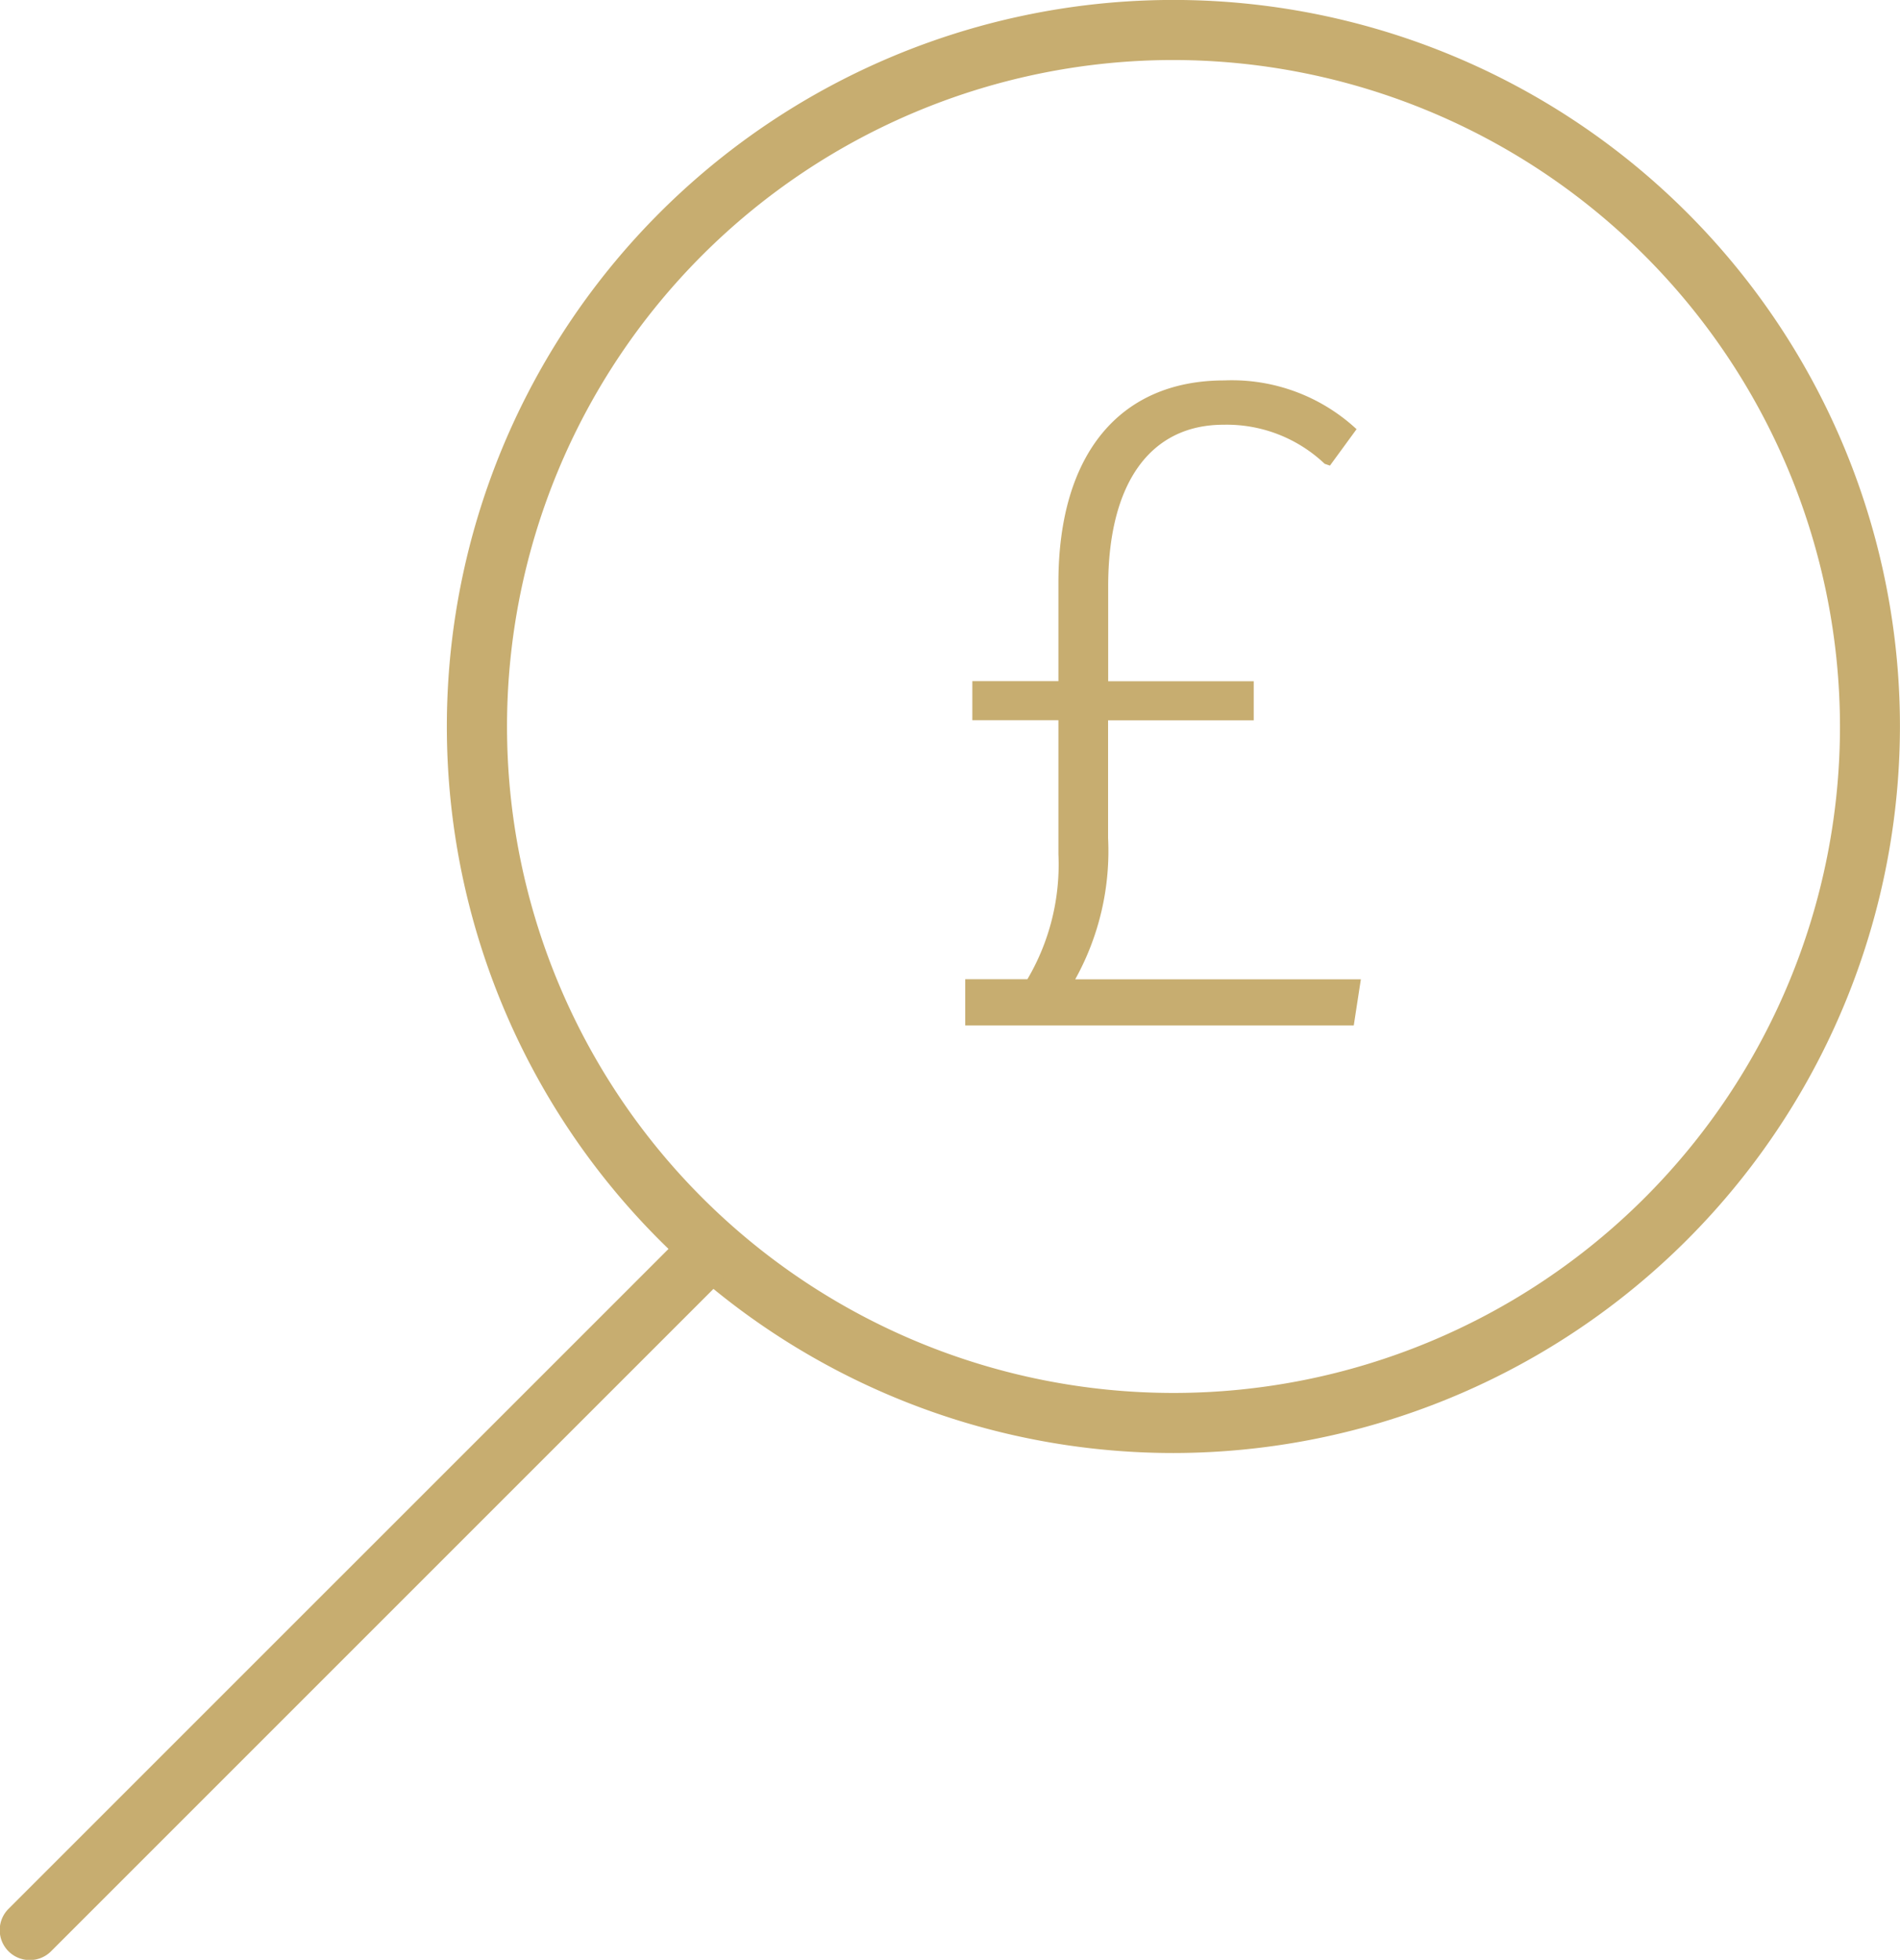
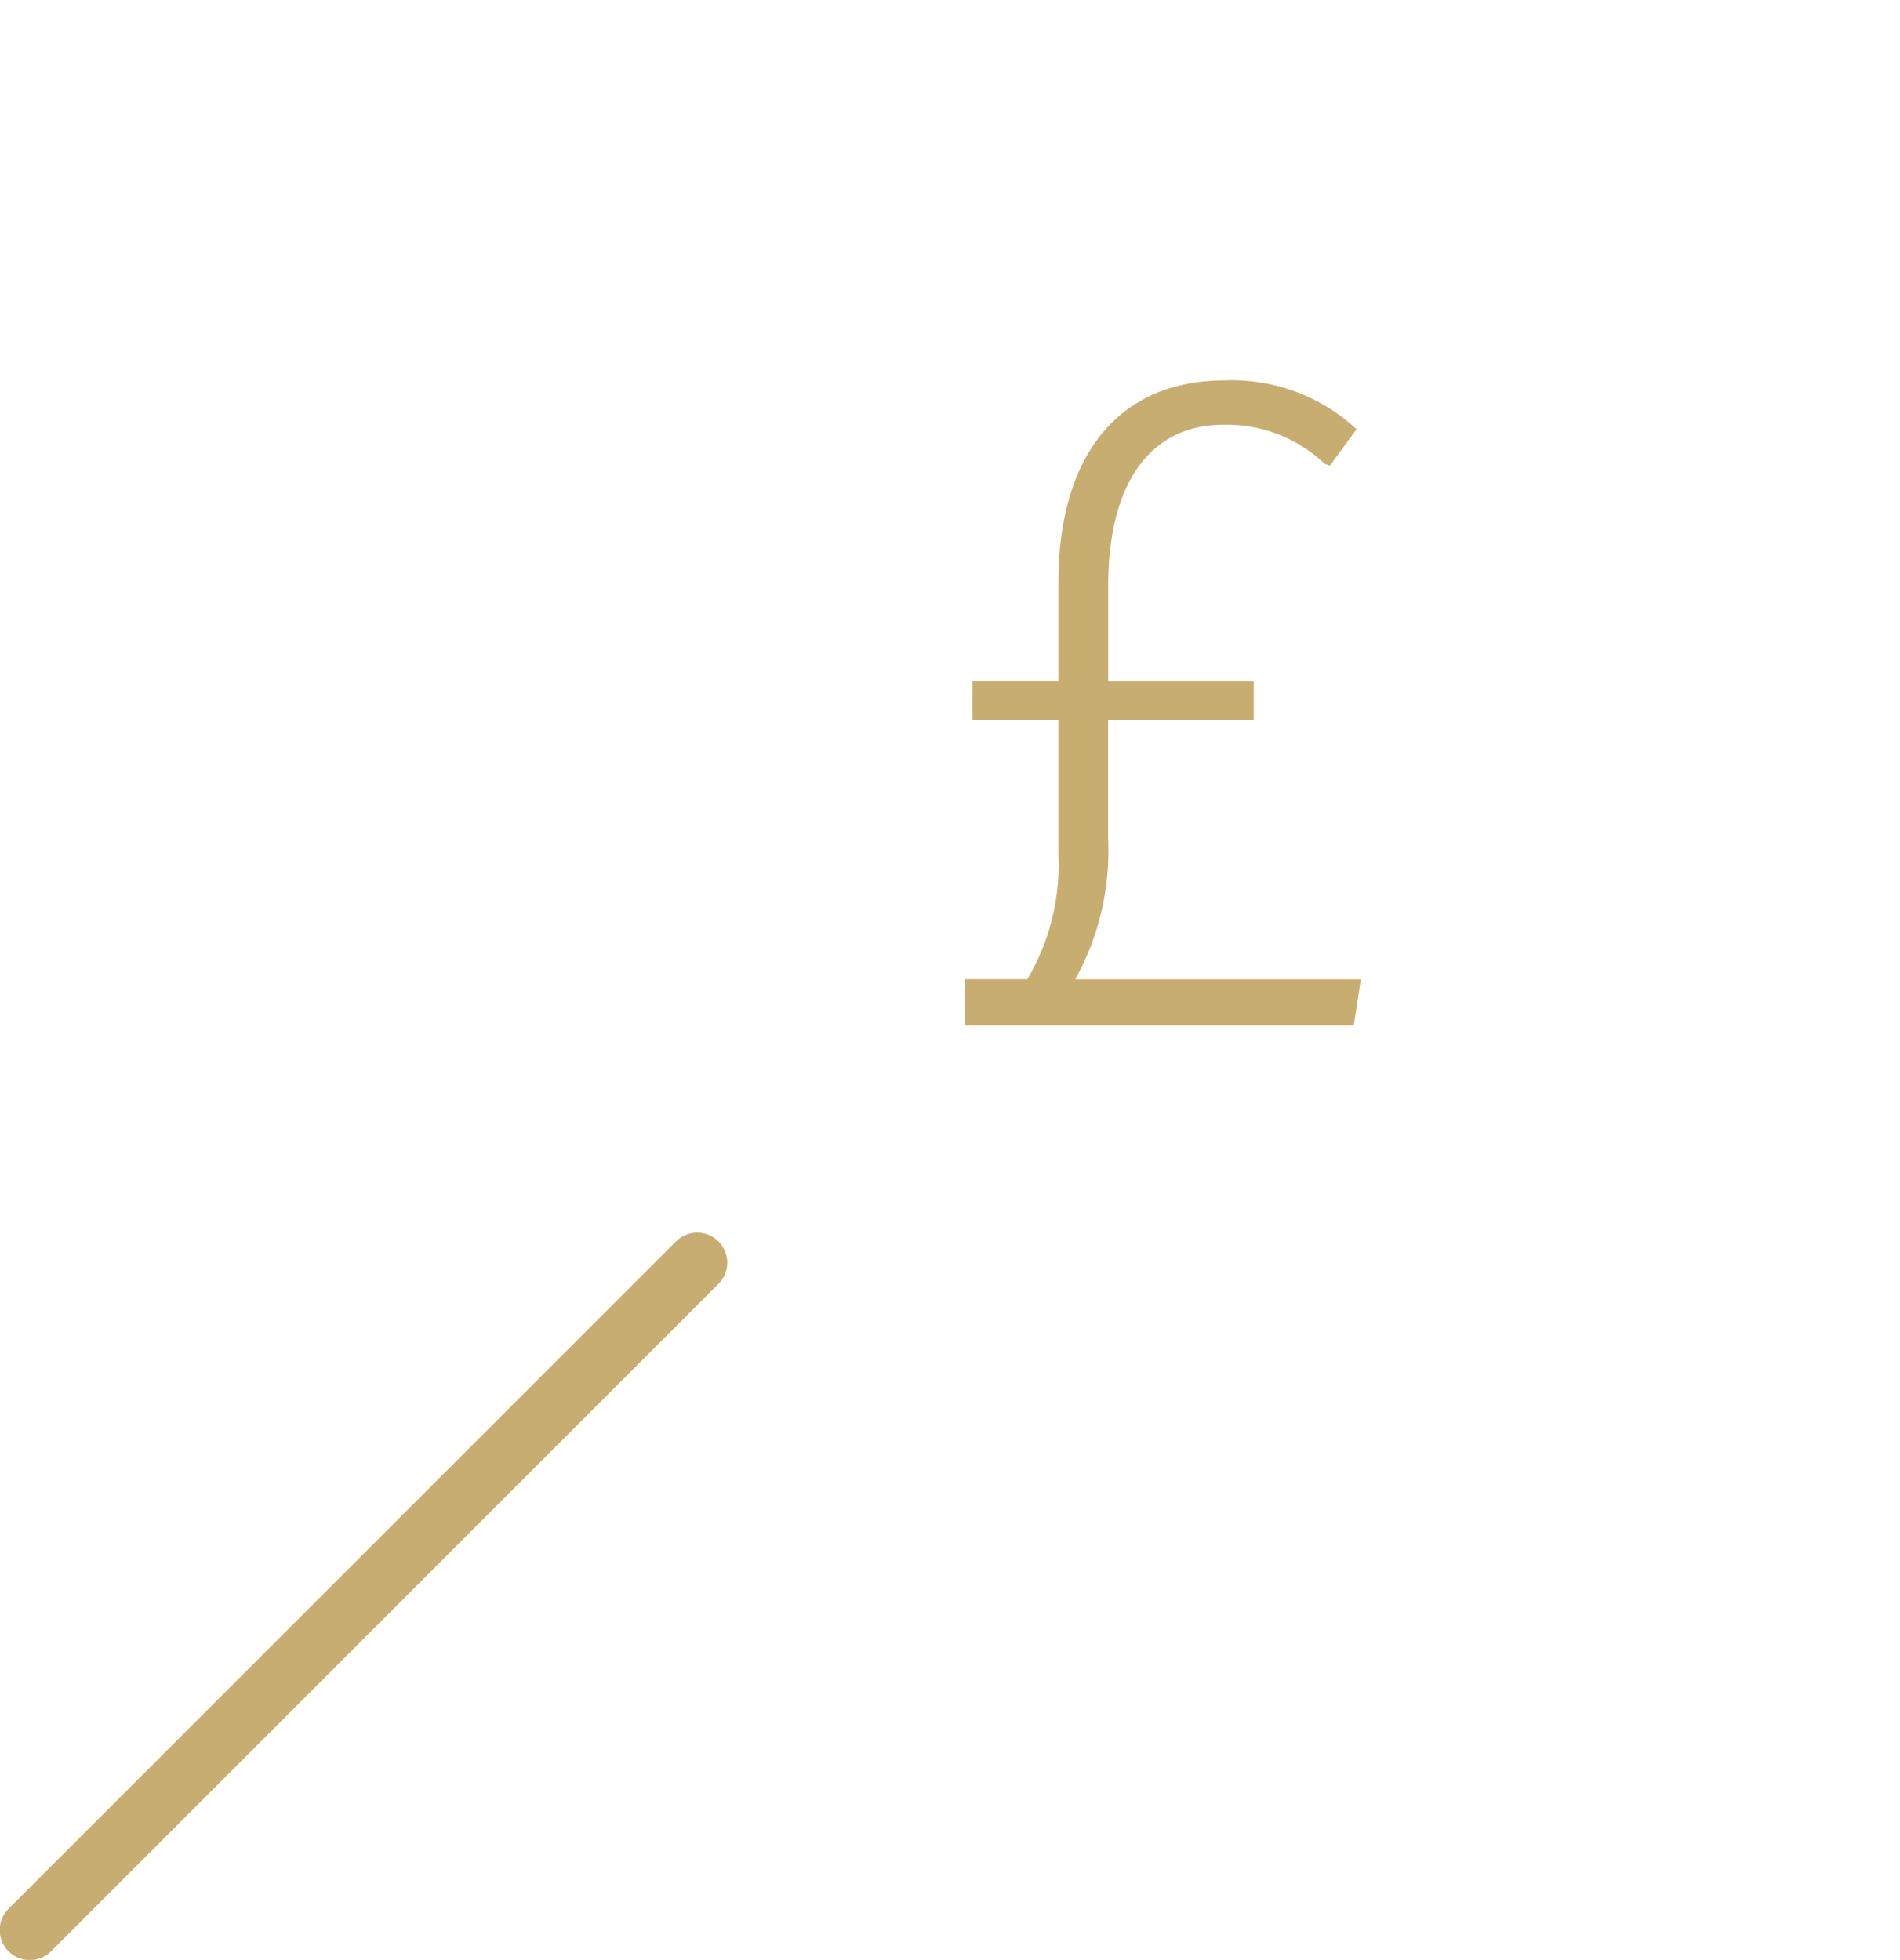
<svg xmlns="http://www.w3.org/2000/svg" id="Group_110" data-name="Group 110" width="37.987" height="39.184" viewBox="0 0 37.987 39.184">
  <defs>
    <clipPath id="clip-path">
      <rect id="Rectangle_18" data-name="Rectangle 18" width="37.987" height="39.184" fill="#c7ad70" />
    </clipPath>
  </defs>
  <g id="Group_109" data-name="Group 109" transform="translate(0 0)" clip-path="url(#clip-path)">
    <path id="Path_115" data-name="Path 115" d="M25.424,8.85l.532-.728a3.665,3.665,0,0,0-2.644-.975c-2.076,0-3.317,1.455-3.317,4.044v1.969H18.274v.781h1.721v2.678a4.513,4.513,0,0,1-.62,2.5H18.132v.925H25.9l.142-.923H20.331a5.279,5.279,0,0,0,.657-2.824V13.943H23.9v-.781h-2.91v-1.9c0-2.076.851-3.229,2.306-3.229a2.844,2.844,0,0,1,2.022.781Z" transform="translate(1.166 0.459)" fill="#c7ad70" />
-     <path id="Path_116" data-name="Path 116" d="M22.921,29.051A14.526,14.526,0,1,1,37.446,14.526,14.543,14.543,0,0,1,22.921,29.051m0-27.851A13.325,13.325,0,1,0,36.247,14.526,13.341,13.341,0,0,0,22.921,1.2" transform="translate(0.54 0)" fill="#c7ad70" />
    <line id="Line_1" data-name="Line 1" y1="13.339" x2="13.339" transform="translate(0.601 25.245)" fill="#c7ad70" />
    <path id="Path_117" data-name="Path 117" d="M.6,37.7A.6.6,0,0,1,.176,36.67L13.515,23.332a.6.6,0,0,1,.849.849L1.025,37.52A.6.6,0,0,1,.6,37.7" transform="translate(0 1.489)" fill="#c7ad70" />
  </g>
</svg>